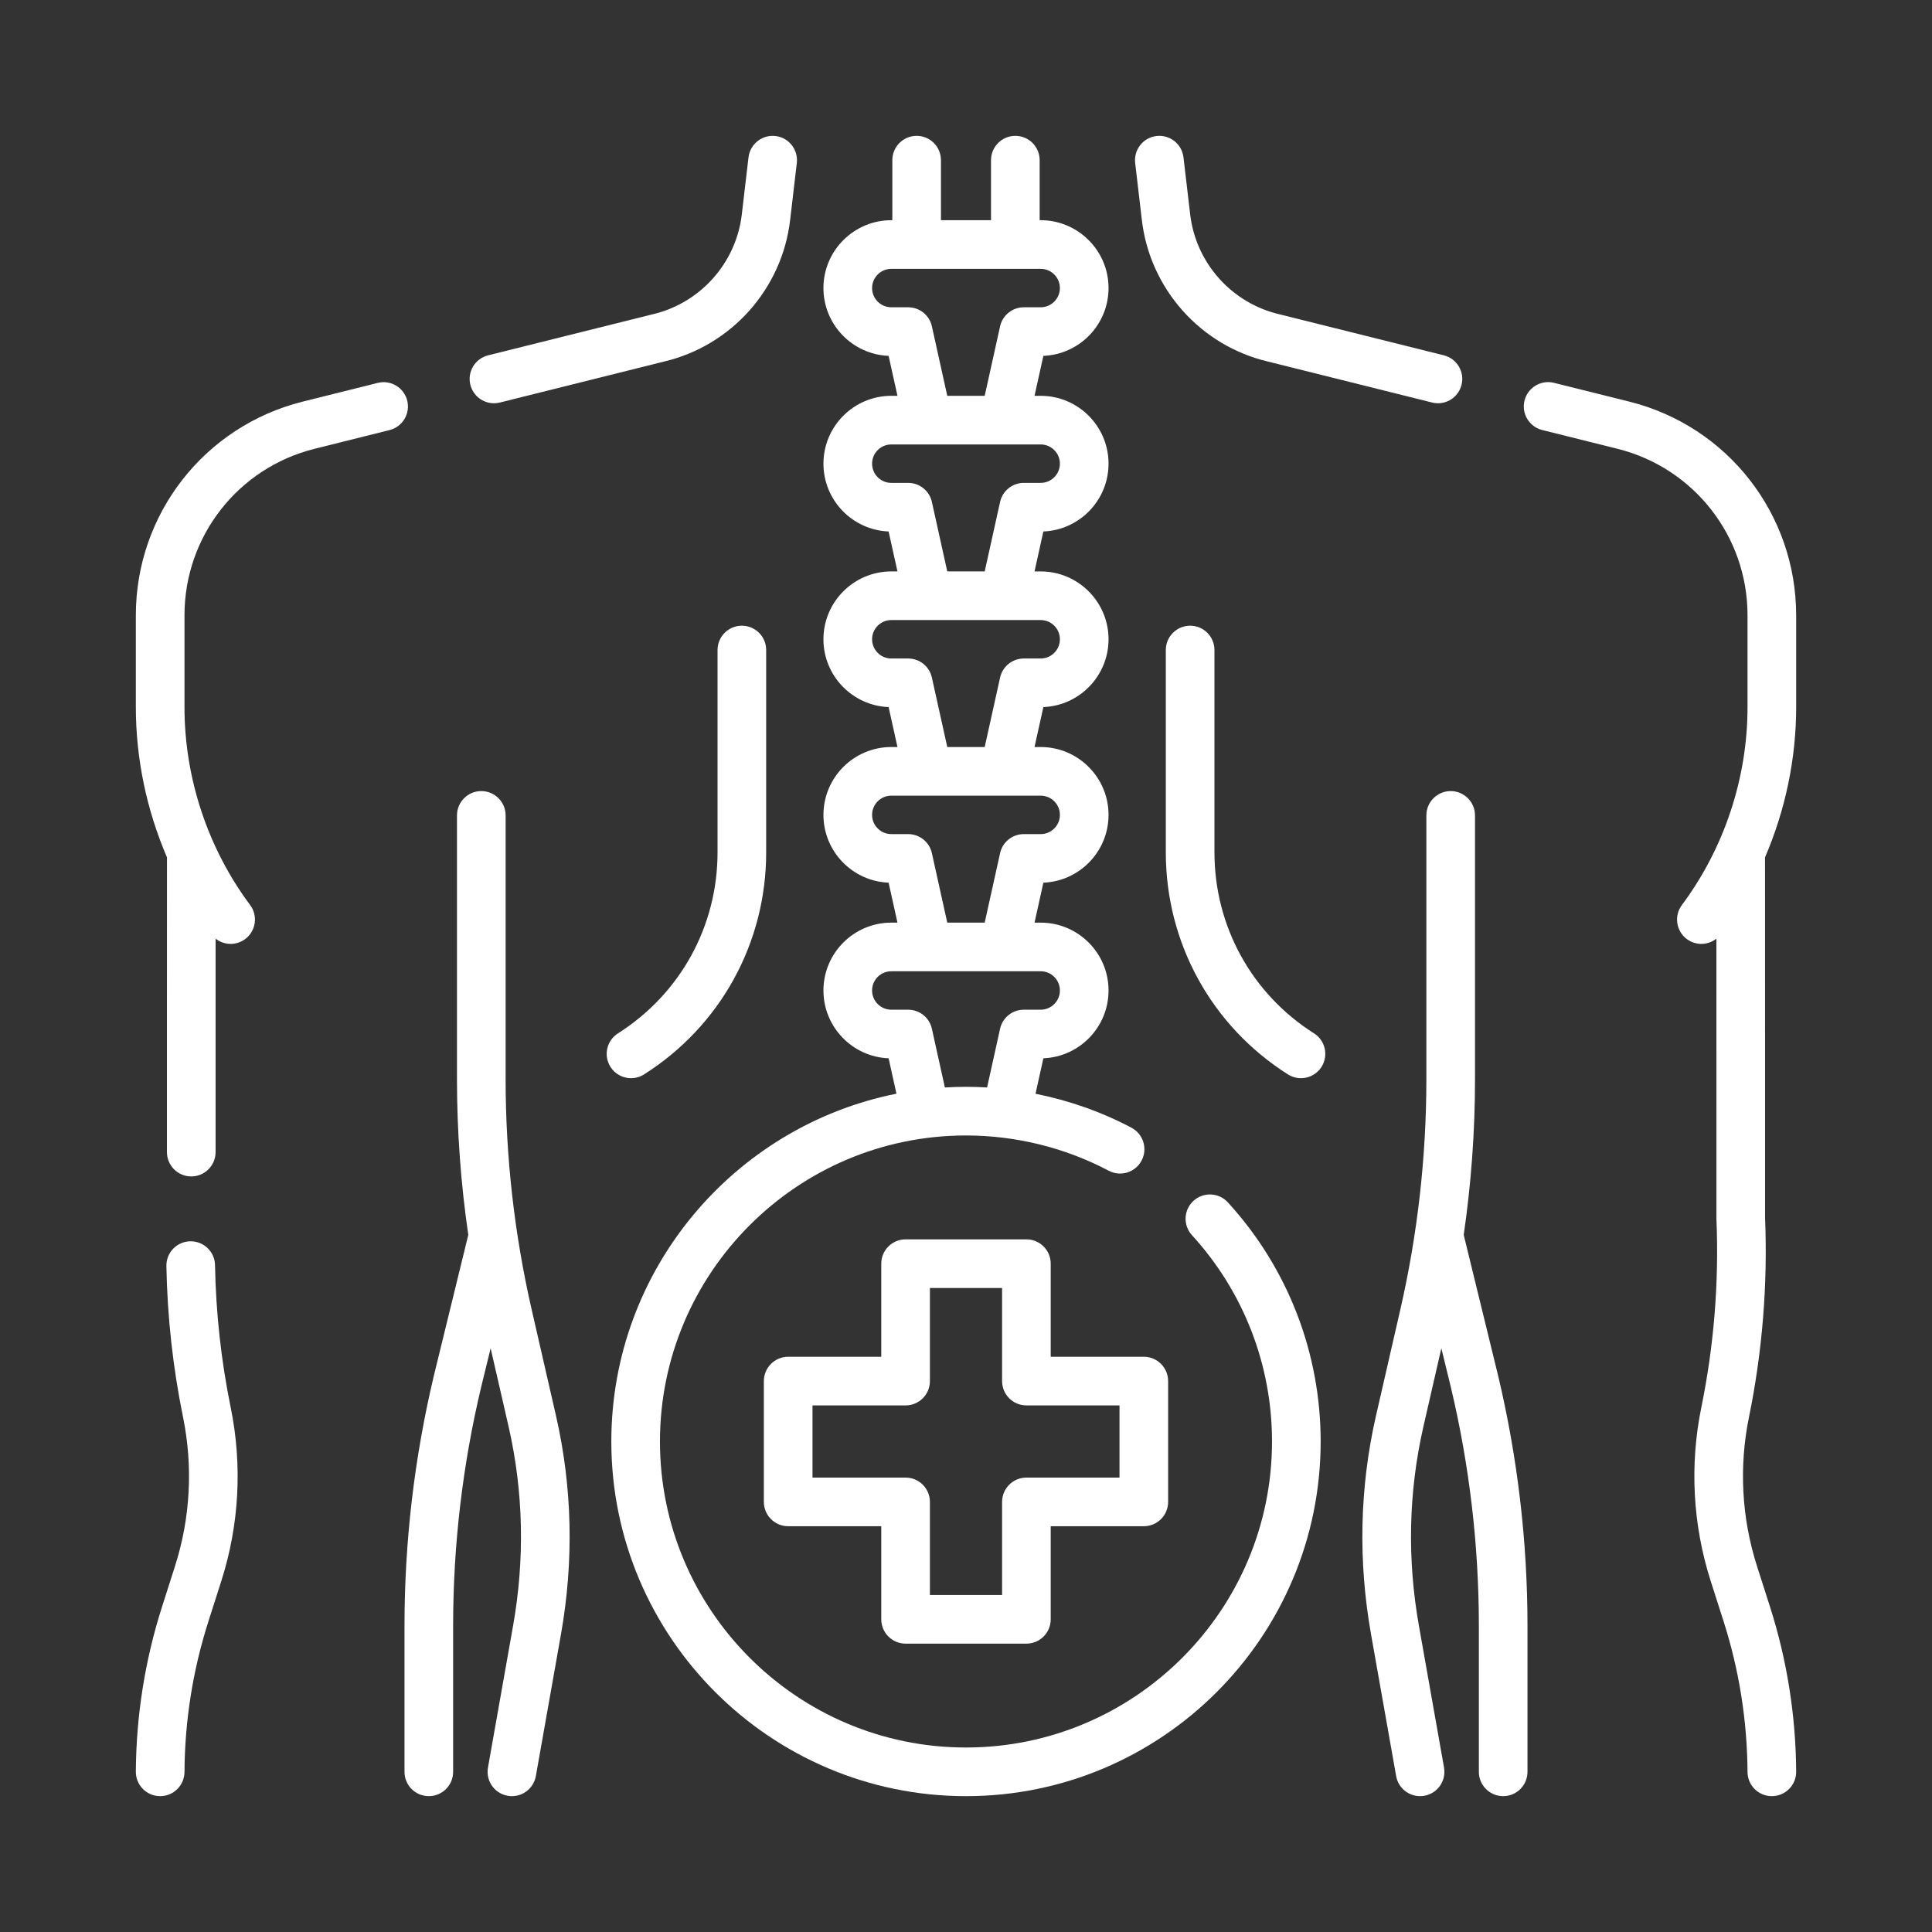
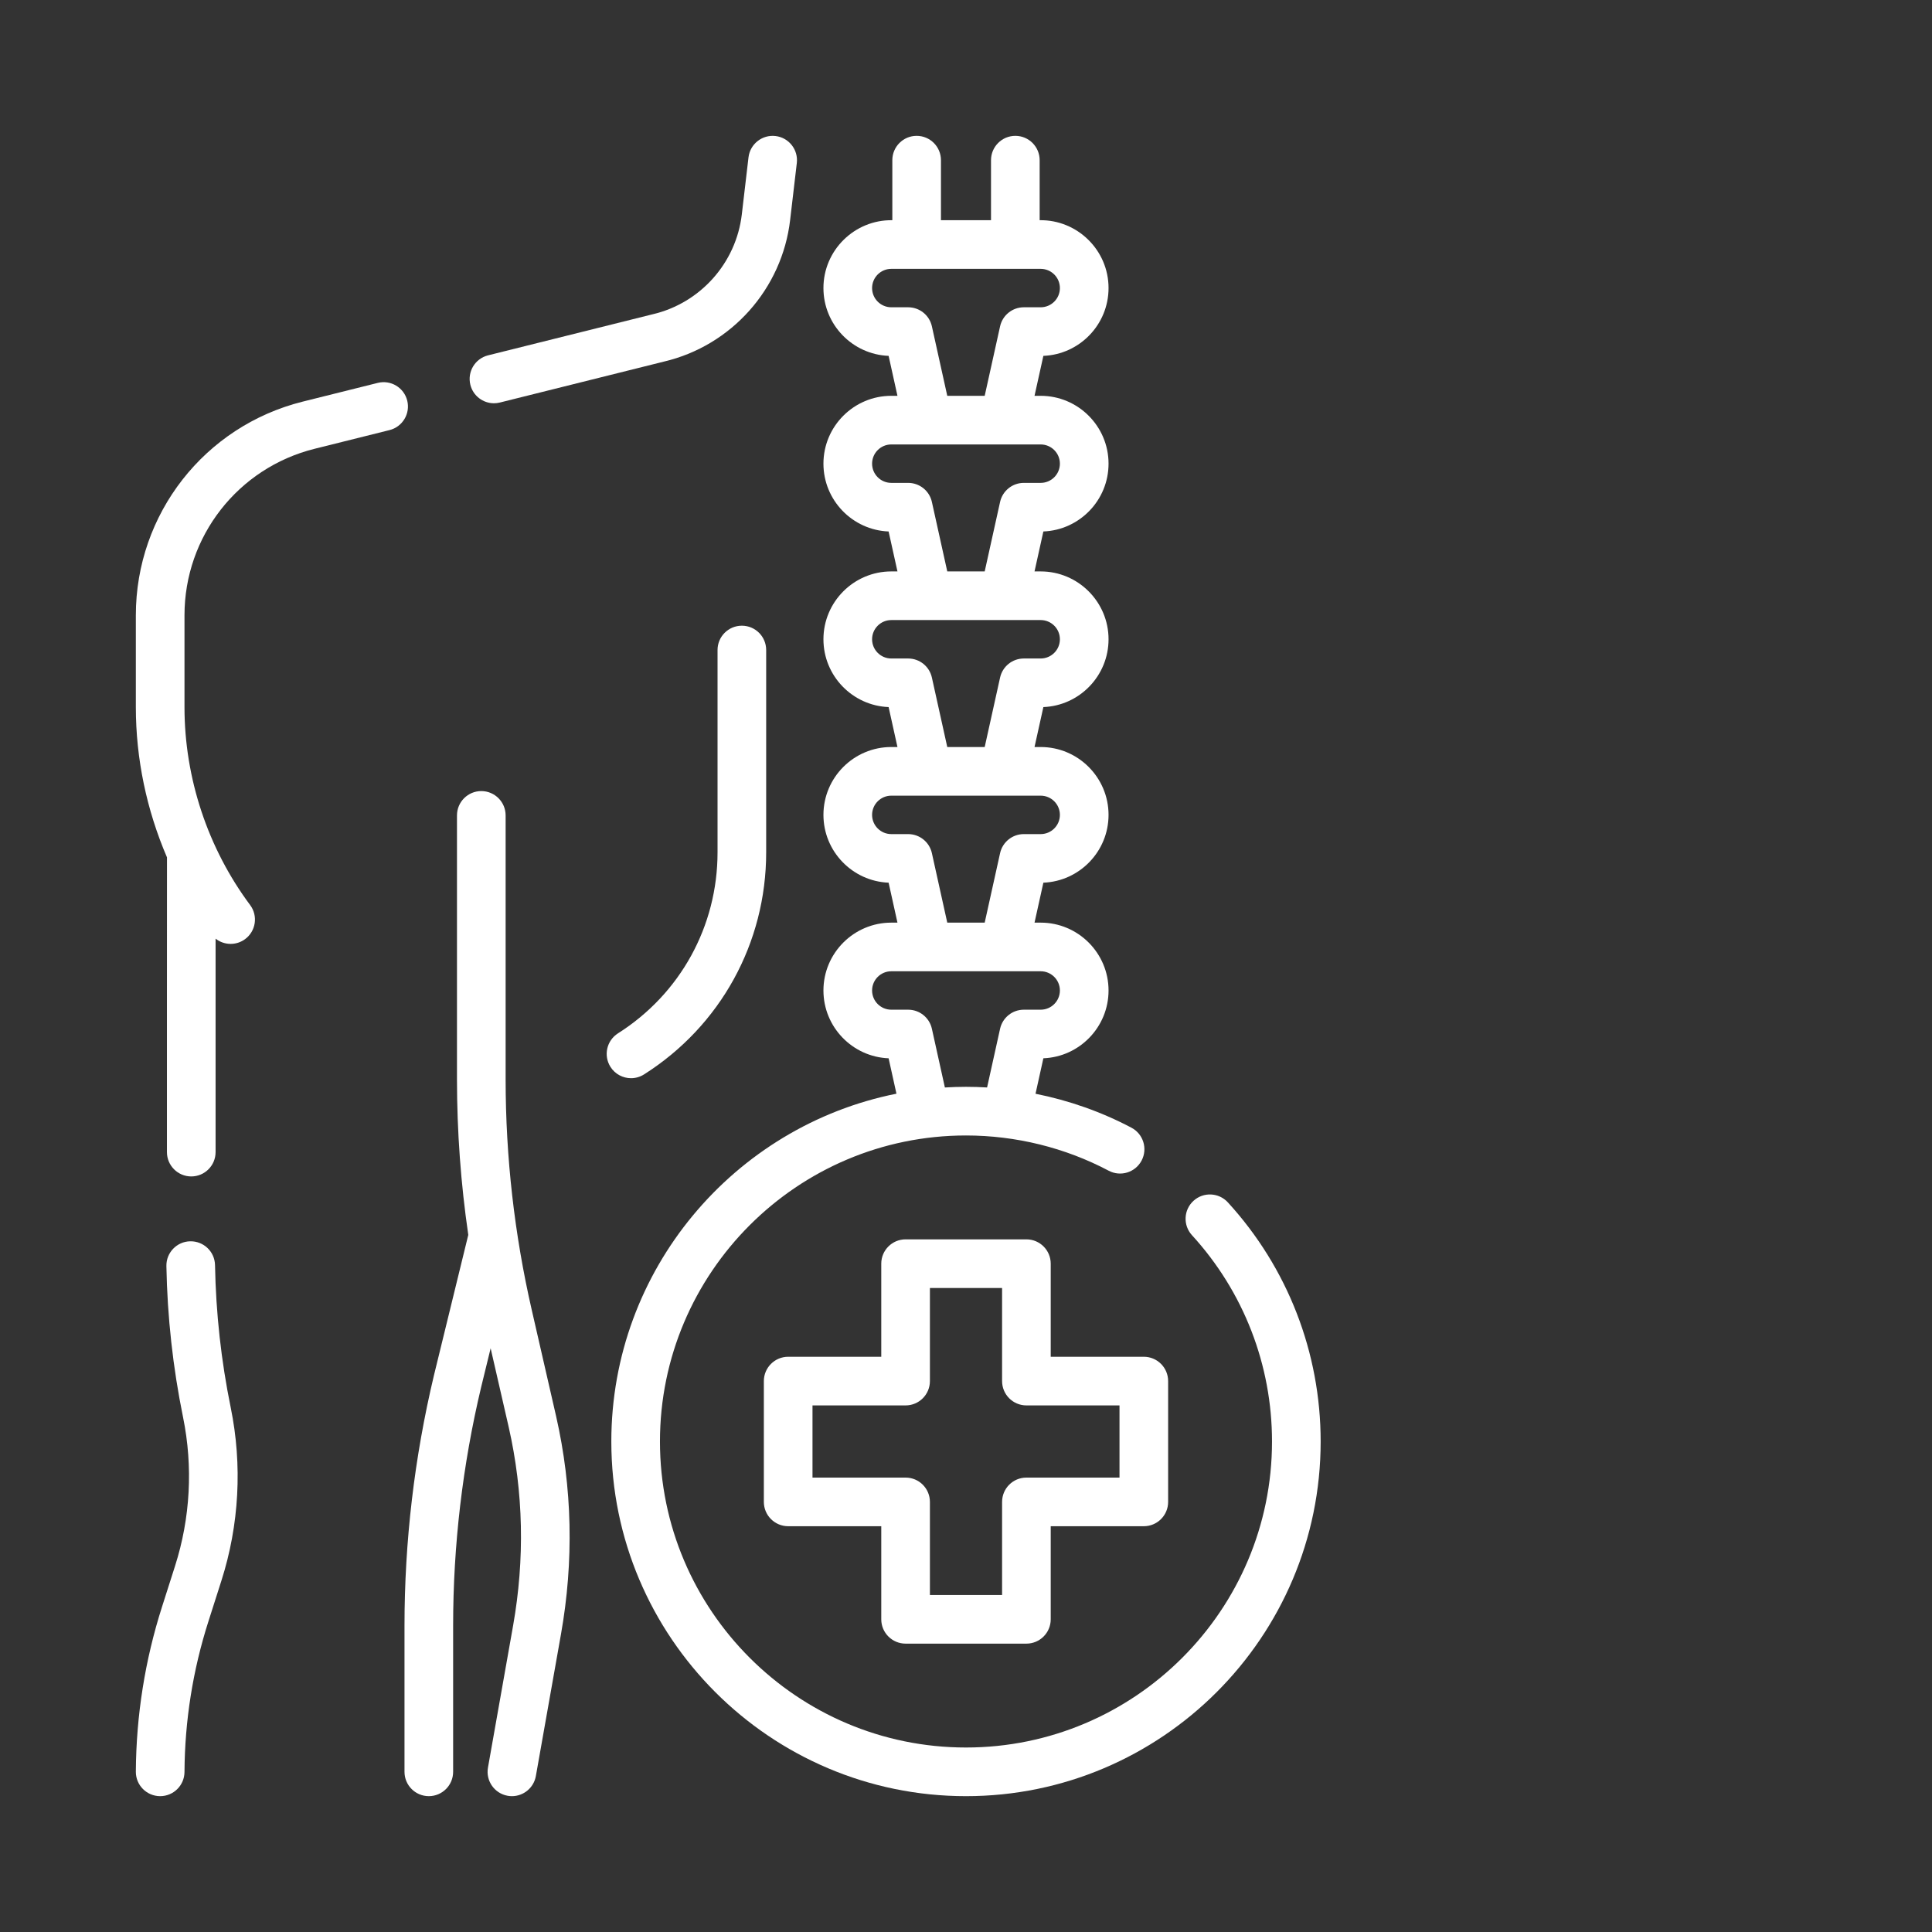
<svg xmlns="http://www.w3.org/2000/svg" width="128" height="128" viewBox="0 0 128 128" fill="none">
  <rect x="0" y="0" width="128" height="128" fill="#333333" stroke="none" />
  <path d="M32.726 26.717C32.855 26.717 32.986 26.701 33.117 26.669L43.989 23.956C48.458 22.905 51.816 19.137 52.348 14.578L52.791 10.799C52.894 9.915 52.262 9.115 51.378 9.012C50.499 8.908 49.694 9.54 49.59 10.425L49.147 14.204C48.772 17.423 46.399 20.082 43.243 20.821C43.236 20.822 43.228 20.824 43.221 20.826L32.337 23.542C31.473 23.757 30.948 24.632 31.163 25.495C31.346 26.228 32.003 26.717 32.726 26.717Z" fill="white" />
  <path d="M26.98 26.541C26.765 25.678 25.89 25.152 25.026 25.368L20.056 26.608C13.546 28.234 9 34.056 9 40.765V46.854C9 50.272 9.717 53.671 11.063 56.803C11.056 56.827 11.063 76.296 11.06 76.33C11.06 77.22 11.782 77.942 12.672 77.942C13.562 77.942 14.283 77.22 14.283 76.33V62.188C14.571 62.416 14.924 62.535 15.281 62.535C15.616 62.535 15.954 62.431 16.243 62.216C16.956 61.684 17.104 60.674 16.572 59.961C13.767 56.2 12.223 51.545 12.223 46.854V40.765C12.223 35.538 15.765 31.002 20.837 29.735L25.806 28.495C26.67 28.279 27.195 27.405 26.98 26.541Z" fill="white" />
  <path d="M14.246 83.821C14.23 82.931 13.499 82.225 12.606 82.239C11.716 82.254 11.008 82.989 11.024 83.878C11.084 87.237 11.456 90.609 12.129 93.902C12.796 97.171 12.612 100.577 11.597 103.752L10.738 106.444C9.607 109.978 9.023 113.657 9 117.379C8.995 118.269 9.712 118.995 10.602 119H10.612C11.497 119 12.217 118.285 12.223 117.398C12.243 114.004 12.776 110.648 13.807 107.424L14.666 104.733C15.85 101.033 16.064 97.065 15.286 93.257C14.652 90.157 14.303 86.982 14.246 83.821Z" fill="white" />
  <path d="M35.226 86.771C34.082 81.78 33.501 76.654 33.499 71.537L33.499 54.023C33.499 53.133 32.777 52.411 31.887 52.411C30.997 52.411 30.276 53.133 30.276 54.023L30.276 71.538C30.278 74.973 30.529 78.412 31.025 81.815L28.746 91.137C27.454 96.562 26.799 102.137 26.799 107.708V117.388C26.799 118.278 27.52 119 28.41 119C29.3 119 30.021 118.278 30.021 117.388V107.708C30.021 102.388 30.647 97.064 31.879 91.893L32.506 89.327C32.532 89.441 33.678 94.436 33.703 94.548C34.681 98.856 34.778 103.288 33.991 107.72L32.329 117.107C32.173 117.984 32.758 118.82 33.634 118.975C33.729 118.992 33.824 119 33.917 119C34.684 119 35.363 118.45 35.502 117.669L37.164 108.283C38.026 103.426 37.919 98.564 36.846 93.839L35.226 86.771Z" fill="white" />
-   <path d="M75.651 14.578C76.183 19.137 79.541 22.904 84.009 23.955L94.878 26.668C95.009 26.701 95.14 26.717 95.269 26.717C95.991 26.717 96.648 26.228 96.831 25.495C97.047 24.631 96.522 23.757 95.658 23.541L84.779 20.826C84.771 20.824 84.763 20.822 84.756 20.82C81.6 20.081 79.227 17.422 78.852 14.203L78.409 10.424C78.306 9.54 77.505 8.908 76.621 9.011C75.737 9.115 75.105 9.915 75.208 10.799L75.651 14.578Z" fill="white" />
-   <path d="M119 40.765C119 34.056 114.454 28.234 107.943 26.608L102.957 25.364C102.094 25.148 101.219 25.674 101.003 26.537C100.788 27.401 101.313 28.275 102.177 28.49L107.163 29.734C112.235 31.002 115.778 35.538 115.778 40.765V46.854C115.778 51.545 114.233 56.2 111.429 59.961C110.897 60.674 111.044 61.684 111.757 62.216C112.046 62.431 112.384 62.535 112.719 62.535C113.076 62.535 113.429 62.416 113.717 62.188C113.718 62.278 113.714 80.684 113.718 80.762C113.893 84.948 113.555 89.151 112.715 93.256C111.936 97.063 112.15 101.032 113.334 104.734L114.194 107.424C115.224 110.644 115.756 114 115.778 117.399C115.783 118.285 116.504 119 117.389 119H117.399C118.289 118.994 119.006 118.269 119.001 117.379C118.977 113.653 118.393 109.974 117.264 106.443L116.403 103.752C115.387 100.576 115.204 97.169 115.872 93.902C116.762 89.552 117.121 85.098 116.94 80.662C116.937 80.613 116.944 56.849 116.937 56.804C118.283 53.672 119.001 50.272 119.001 46.854V40.765H119Z" fill="white" />
  <path d="M41.808 71.433C42.103 71.433 42.402 71.352 42.669 71.183C47.736 67.97 50.761 62.471 50.761 56.471V43.065C50.761 42.175 50.04 41.454 49.15 41.454C48.26 41.454 47.539 42.175 47.539 43.065V56.471C47.539 61.361 45.073 65.843 40.944 68.461C40.192 68.938 39.969 69.933 40.446 70.685C40.753 71.169 41.275 71.433 41.808 71.433Z" fill="white" />
-   <path d="M87.055 68.461C82.926 65.843 80.461 61.361 80.461 56.471V43.065C80.461 42.175 79.74 41.454 78.85 41.454C77.96 41.454 77.238 42.175 77.238 43.065V56.471C77.238 62.471 80.263 67.97 85.33 71.183C85.597 71.352 85.896 71.433 86.191 71.433C86.725 71.433 87.247 71.169 87.554 70.685C88.03 69.933 87.807 68.938 87.055 68.461Z" fill="white" />
-   <path d="M96.975 81.815C97.47 78.412 97.722 74.973 97.723 71.537L97.723 54.023C97.723 53.133 97.002 52.411 96.112 52.411C95.222 52.411 94.5 53.133 94.5 54.023L94.5 71.536C94.498 76.654 93.917 81.78 92.773 86.771L91.175 93.742L91.154 93.834C90.08 98.564 89.973 103.426 90.836 108.283L92.498 117.669C92.636 118.451 93.316 119 94.082 119C94.176 119 94.27 118.992 94.365 118.975C95.241 118.82 95.826 117.984 95.671 117.107L94.009 107.72C93.221 103.288 93.318 98.857 94.298 94.543L95.493 89.327L96.118 91.884C97.352 97.064 97.978 102.388 97.978 107.708V117.388C97.978 118.278 98.699 119 99.589 119C100.479 119 101.2 118.278 101.2 117.388V107.708C101.2 102.137 100.545 96.562 99.251 91.128L96.975 81.815Z" fill="white" />
  <path d="M79.072 79.558C78.415 80.159 78.37 81.178 78.971 81.835C82.39 85.572 84.274 90.427 84.274 95.503C84.274 106.682 75.179 115.777 63.999 115.777C52.82 115.777 43.724 106.682 43.724 95.503C43.724 84.323 52.82 75.228 63.999 75.228C67.295 75.228 70.565 76.035 73.456 77.564C74.243 77.98 75.217 77.679 75.633 76.892C76.049 76.105 75.748 75.13 74.962 74.714C72.969 73.661 70.821 72.906 68.606 72.464L69.126 70.114C71.522 70.021 73.444 68.042 73.444 65.622C73.444 63.143 71.427 61.127 68.948 61.127H68.54L69.126 58.48C71.522 58.386 73.444 56.407 73.444 53.988C73.444 51.509 71.427 49.492 68.948 49.492H68.54L69.126 46.846C71.522 46.752 73.444 44.773 73.444 42.353C73.444 39.875 71.427 37.858 68.948 37.858H68.54L69.126 35.211C71.522 35.118 73.444 33.139 73.444 30.719C73.444 28.24 71.427 26.224 68.948 26.224H68.54L69.126 23.577C71.522 23.483 73.444 21.504 73.444 19.085C73.446 16.581 71.382 14.551 68.88 14.589V10.612C68.88 9.722 68.159 9 67.269 9C66.379 9 65.657 9.722 65.657 10.612V14.589H62.341V10.612C62.341 9.722 61.62 9 60.73 9C59.84 9 59.119 9.722 59.119 10.612V14.589C56.617 14.551 54.553 16.582 54.555 19.085C54.555 21.504 56.476 23.483 58.873 23.577L59.459 26.224H59.051C56.572 26.224 54.555 28.241 54.555 30.719C54.555 33.139 56.476 35.118 58.873 35.212L59.459 37.858H59.051C56.572 37.858 54.555 39.875 54.555 42.354C54.555 44.773 56.476 46.752 58.873 46.846L59.459 49.492H59.051C56.572 49.492 54.555 51.509 54.555 53.988C54.555 56.407 56.476 58.386 58.873 58.48L59.459 61.127H59.051C56.572 61.127 54.555 63.144 54.555 65.622C54.555 68.042 56.476 70.021 58.873 70.115L59.392 72.46C48.634 74.608 40.502 84.123 40.502 95.503C40.502 108.459 51.043 119 63.999 119C76.956 119 87.497 108.459 87.497 95.503C87.497 89.619 85.313 83.993 81.349 79.66C80.747 79.003 79.728 78.958 79.072 79.558ZM61.74 21.621C61.577 20.883 60.923 20.358 60.167 20.358H59.05C58.349 20.358 57.778 19.787 57.778 19.085C57.778 18.383 58.349 17.812 59.05 17.812H68.948C69.65 17.812 70.221 18.383 70.221 19.085C70.221 19.787 69.65 20.358 68.948 20.358H67.831C67.075 20.358 66.421 20.883 66.258 21.621L65.239 26.224H62.759L61.74 21.621ZM61.74 33.255C61.577 32.517 60.923 31.992 60.167 31.992H59.05C58.349 31.992 57.778 31.421 57.778 30.719C57.778 30.017 58.349 29.446 59.05 29.446H68.948C69.65 29.446 70.221 30.017 70.221 30.719C70.221 31.421 69.65 31.992 68.948 31.992H67.831C67.075 31.992 66.421 32.517 66.258 33.255L65.239 37.858H62.759L61.74 33.255ZM61.74 44.89C61.577 44.152 60.923 43.627 60.167 43.627H59.05C58.349 43.627 57.778 43.055 57.778 42.354C57.778 41.652 58.349 41.081 59.05 41.081H68.948C69.65 41.081 70.221 41.652 70.221 42.354C70.221 43.056 69.65 43.627 68.948 43.627H67.831C67.075 43.627 66.421 44.152 66.258 44.89L65.239 49.492H62.759L61.74 44.89ZM61.74 56.524C61.577 55.786 60.923 55.261 60.167 55.261H59.05C58.349 55.261 57.778 54.69 57.778 53.988C57.778 53.286 58.349 52.715 59.05 52.715H68.948C69.65 52.715 70.221 53.286 70.221 53.988C70.221 54.69 69.65 55.261 68.948 55.261H67.831C67.075 55.261 66.421 55.786 66.258 56.524L65.239 61.127H62.759L61.74 56.524ZM61.74 68.158C61.577 67.42 60.923 66.895 60.167 66.895H59.05C58.349 66.895 57.778 66.324 57.778 65.622C57.778 64.92 58.349 64.349 59.05 64.349H68.948C69.65 64.349 70.221 64.92 70.221 65.622C70.221 66.324 69.65 66.895 68.948 66.895H67.831C67.075 66.895 66.421 67.42 66.258 68.158L65.397 72.047C64.932 72.02 64.466 72.005 63.999 72.005C63.53 72.005 63.064 72.021 62.601 72.048L61.74 68.158Z" fill="white" />
  <path d="M59.998 108.895H68.002C68.892 108.895 69.613 108.174 69.613 107.284V101.116H75.781C76.671 101.116 77.392 100.395 77.392 99.505V91.501C77.392 90.611 76.671 89.889 75.781 89.889H69.613V83.722C69.613 82.832 68.892 82.11 68.002 82.11H59.998C59.108 82.11 58.386 82.832 58.386 83.722V89.889H52.219C51.329 89.889 50.607 90.611 50.607 91.501V99.505C50.607 100.395 51.329 101.116 52.219 101.116H58.386V107.284C58.386 108.174 59.108 108.895 59.998 108.895ZM53.83 97.894V93.112H59.998C60.888 93.112 61.609 92.391 61.609 91.501V85.333H66.391V91.501C66.391 92.391 67.112 93.112 68.002 93.112H74.17V97.894H68.002C67.112 97.894 66.391 98.615 66.391 99.505V105.673H61.609V99.505C61.609 98.615 60.888 97.894 59.998 97.894H53.83Z" fill="white" />
</svg>